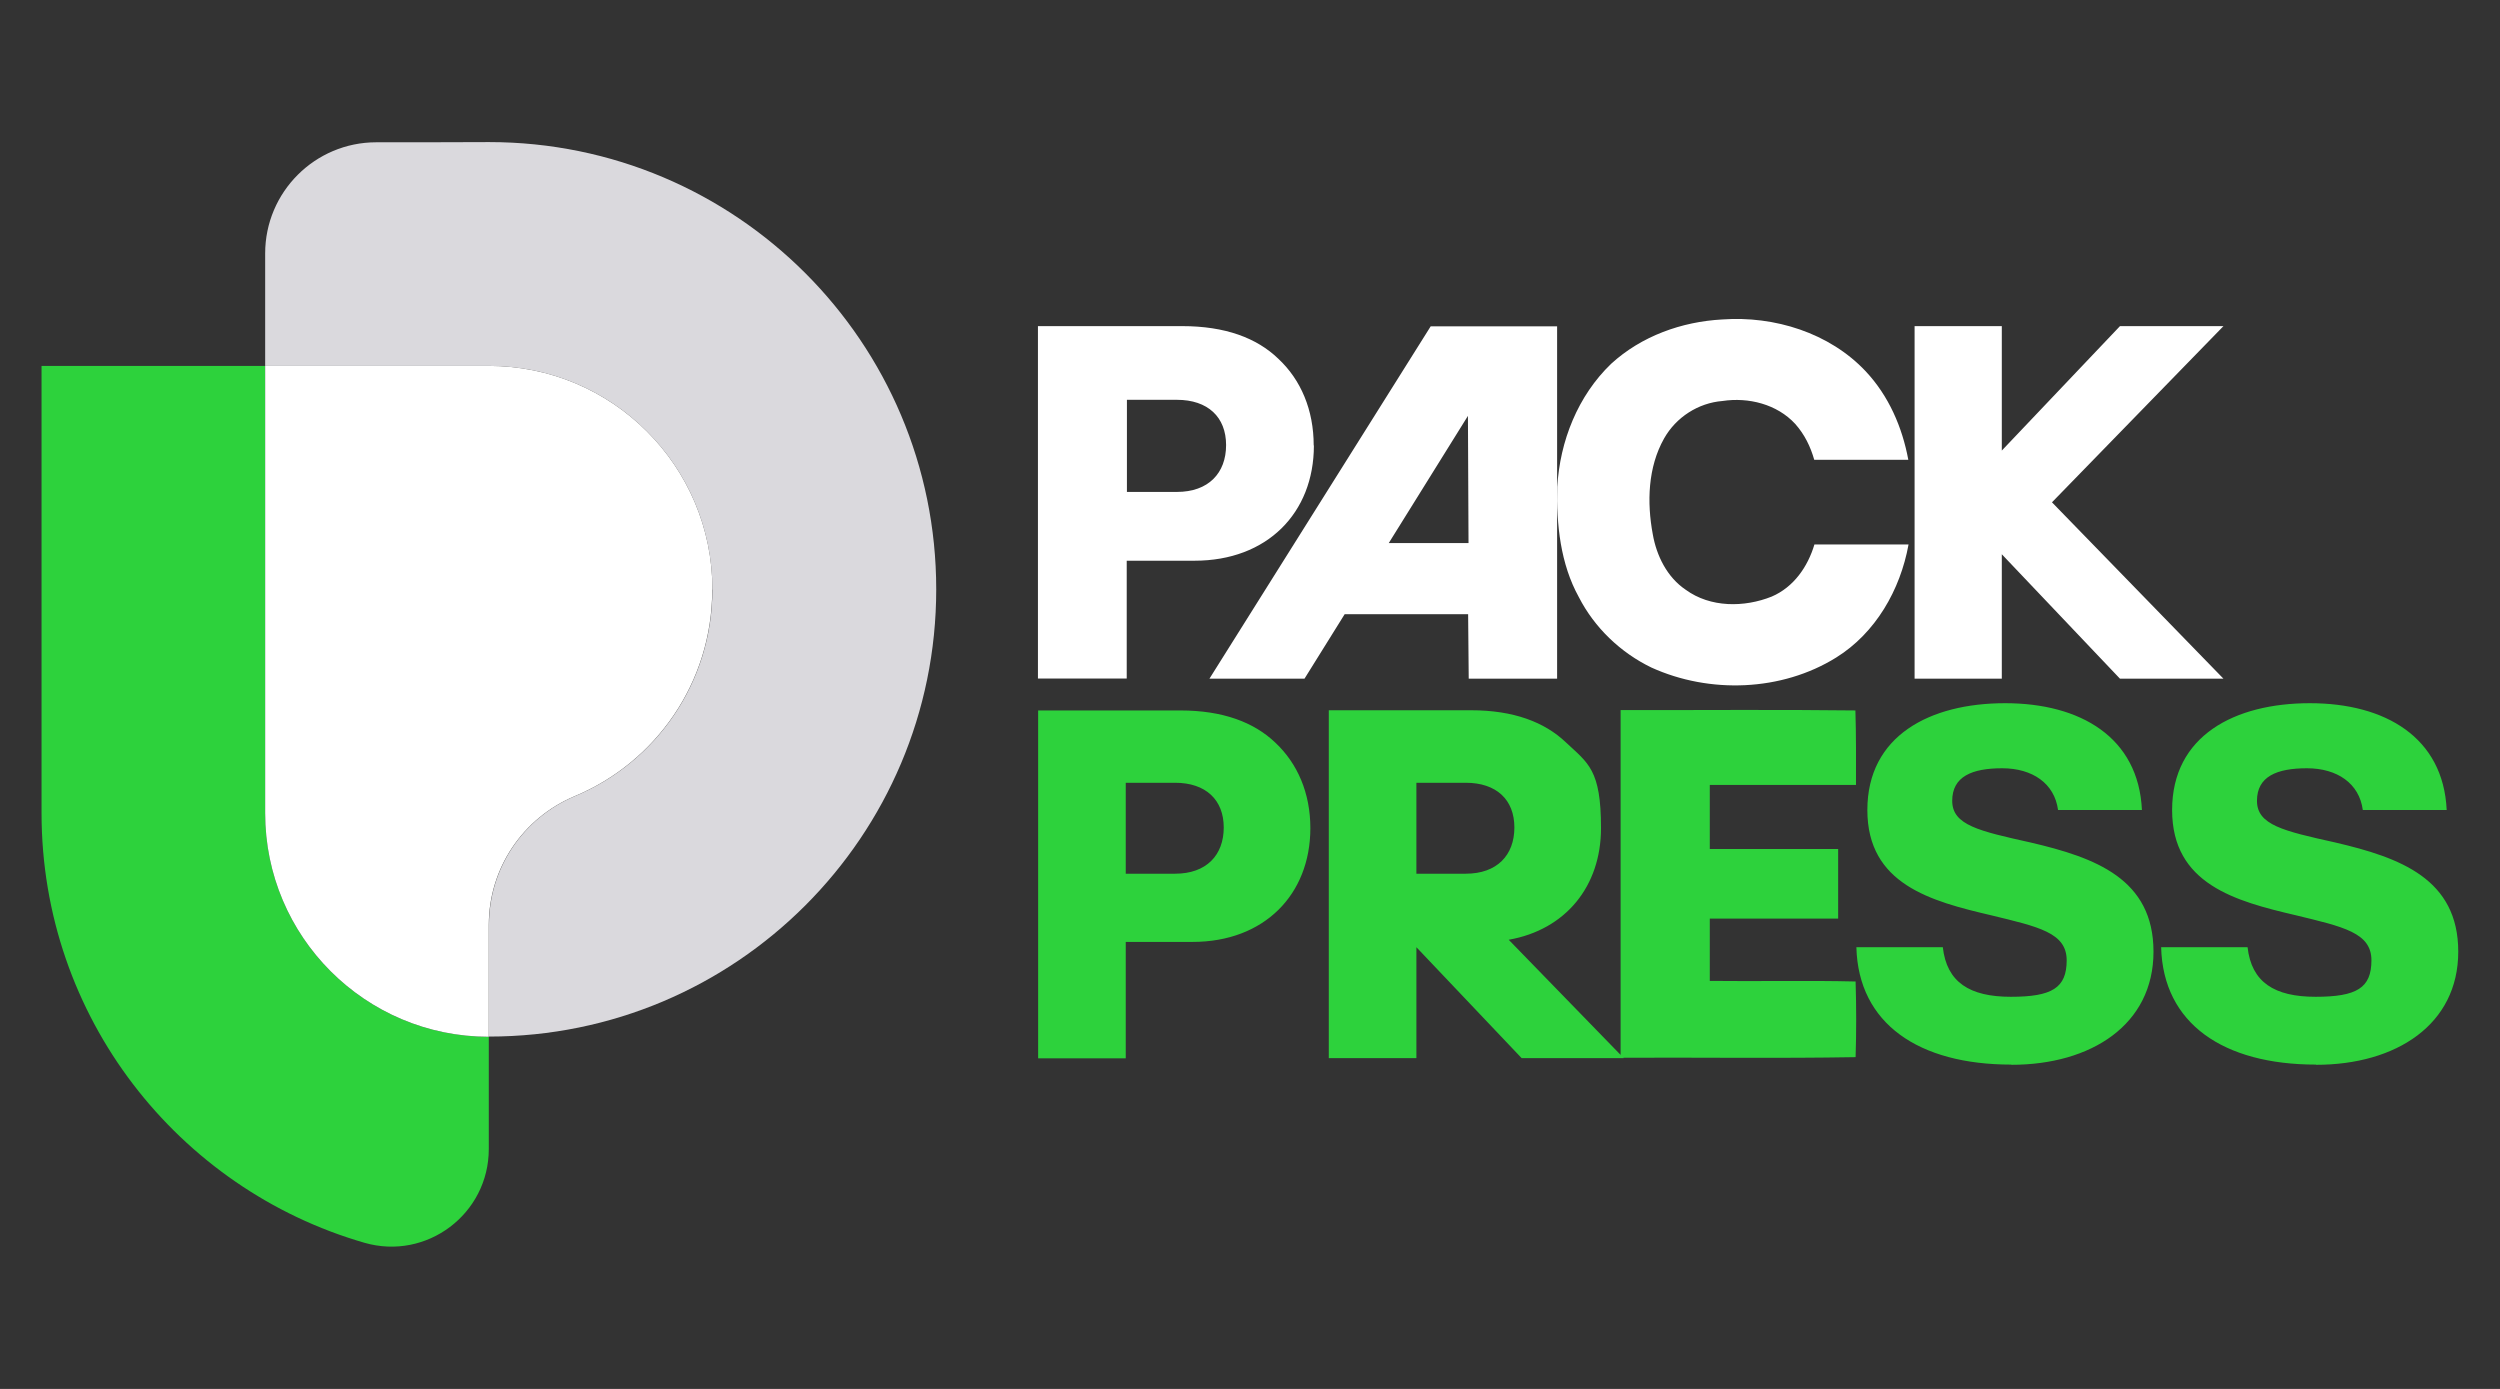
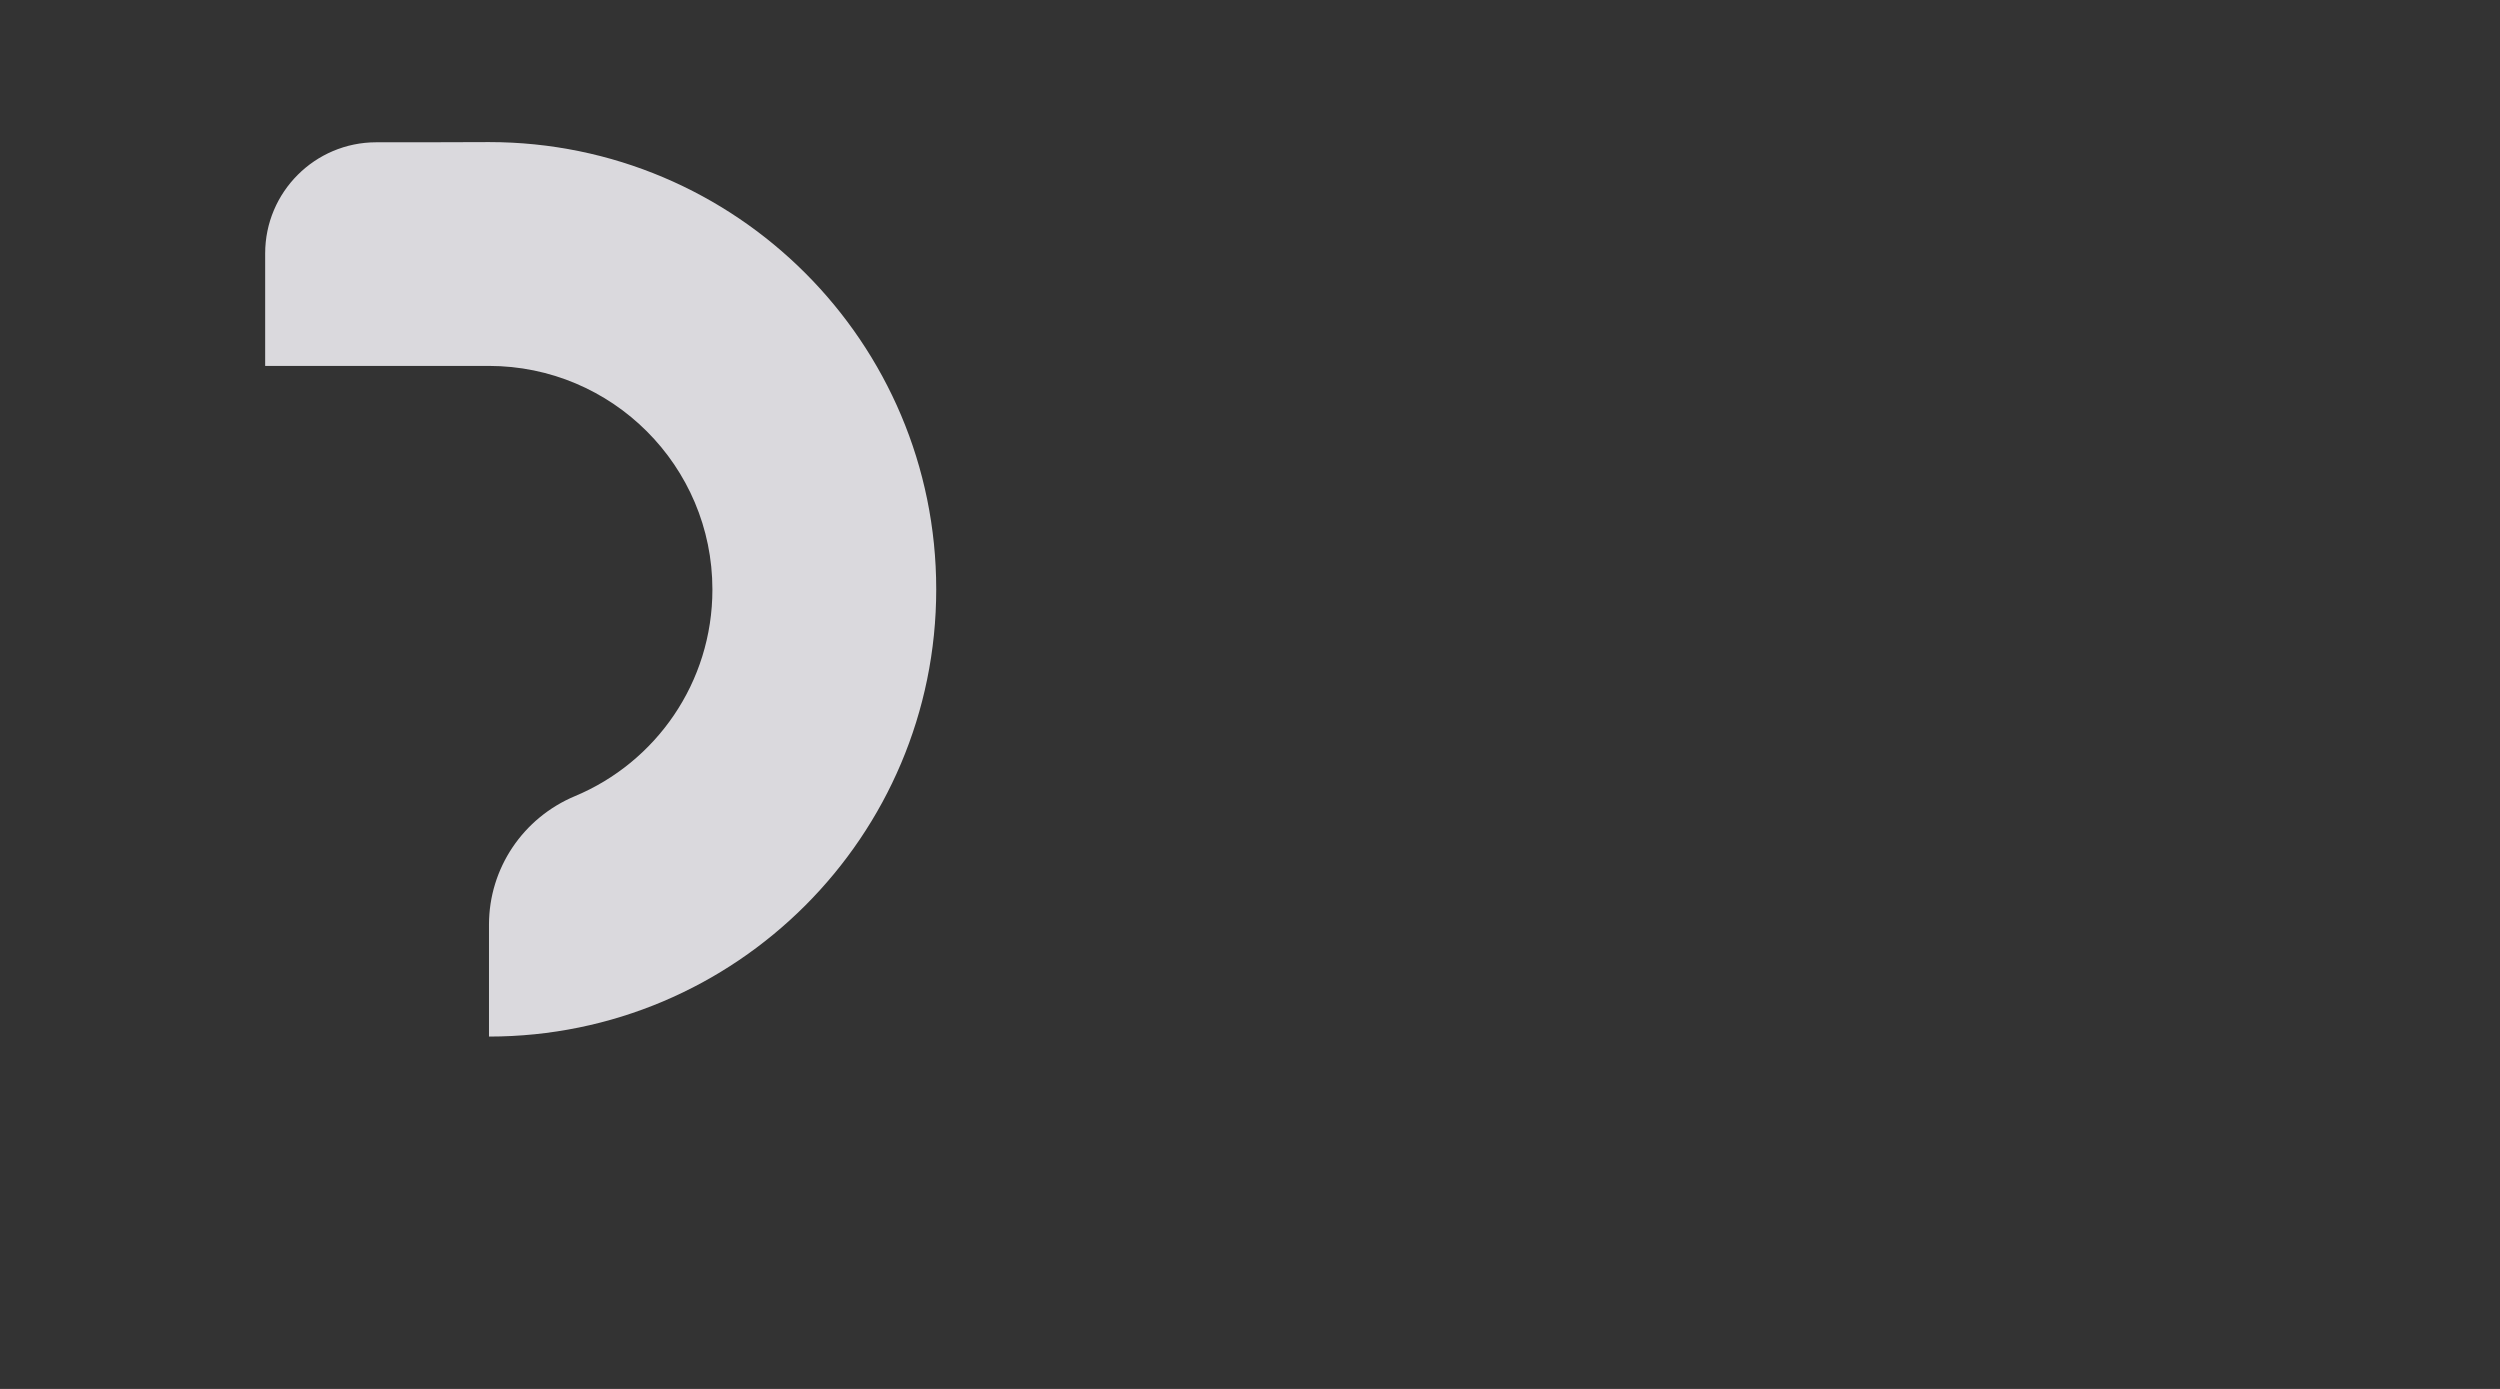
<svg xmlns="http://www.w3.org/2000/svg" id="Layer_1" version="1.1" viewBox="0 0 1275.6 708.7">
  <rect x="0" y="0" width="1275.6" height="708.7" fill="#333333" stroke="none" />
  <defs>
    <style>
      .st0 {
        fill: #fff;
      }

      .st1 {
        fill: #2dd23c;
      }

      .st2 {
        fill: #dad9dd;
      }
    </style>
  </defs>
  <path class="st2" d="M249.4,72.5h0c0,.1-57.4.1-57.4.1-31.3,0-56.7,25.4-56.7,56.7v57.4h114.1c63,0,114.1,51.1,114.1,114.1h0c0,47.5-28.9,88.2-70.1,105.4-26.5,11.1-43.9,36.8-43.9,65.6v57.1c126,0,228.2-102.2,228.2-228.2s-102.1-228.2-228.2-228.2Z" />
-   <path class="st1" d="M249.4,529h0v57.3c0,33.1-31.7,57-63.5,47.8-95.1-27.5-164.7-115.2-164.7-219.2v-228.2h114.1v228.2c0,63,51.1,114.1,114.1,114.1ZM826.9,362.2v177.5c40-.2,79.9.4,119.9-.3.4-12.9.4-25.7,0-38.6-24.8-.6-49.6,0-74.4-.3v-31.8h65.5v-35.5h-65.5v-32.7h74.6c0-12.7.1-25.3-.3-38-39.9-.5-79.8-.1-119.8-.2M668.6,422.6c0-17.9-6.5-33-17.9-43.7-10.9-10.4-26.8-16.4-48.4-16.4h-72.6v177.5h44.7v-59.4h34.1c36.5,0,60.1-24.1,60.1-58.1M624.4,422.2c0,14.2-8.9,23.6-24.8,23.6h-25.2v-46.4h25.2c15.6,0,24.8,8.7,24.8,22.8M776.3,539.9h52.2l-58.7-60.4c29-5.1,47.1-27.2,47.1-57s-6.5-33-17.9-43.7c-10.9-10.4-26.8-16.4-48.4-16.4h-72.6v177.5h44.7v-56.6l53.7,56.6h0ZM722.7,399.4h25.2c15.6,0,24.8,8.6,24.8,22.8s-8.9,23.6-24.8,23.6h-25.2v-46.4ZM1026.2,543.2c-47.1,0-78-20.8-79-59.9h44.1c2,17.9,13.7,25.3,34.7,25.3s28.5-4.5,28.5-18.6-14.3-17.1-38.6-23c-30.7-7.2-63.1-15.8-63.1-53.7s31.9-54.5,70.3-54.5,68.1,17.4,69.8,54.5h-42.8c-1.8-13.6-13.1-21.3-28.5-21.3s-25.5,4.2-25.5,16.6,13.6,15.4,40.1,21.3c32.9,7.7,62.6,18.5,62.6,55.7s-31.7,57.7-72.5,57.7M1181.7,543.2c-47.1,0-78-20.8-79-59.9h44.1c2,17.9,13.7,25.3,34.7,25.3s28.5-4.5,28.5-18.6-14.3-17.1-38.6-23c-30.7-7.2-63.1-15.8-63.1-53.7s31.9-54.5,70.3-54.5,68.1,17.4,69.8,54.5h-42.8c-1.8-13.6-13.1-21.3-28.5-21.3s-25.5,4.2-25.5,16.6,13.6,15.4,40.1,21.3c32.9,7.7,62.6,18.5,62.6,55.7s-31.7,57.7-72.5,57.7" />
-   <path class="st0" d="M363.5,300.8c0-63-51.1-114.1-114.1-114.1h-114.1v228.2c0,63,51.1,114.1,114.1,114.1v-57.2c0-28.8,17.4-54.5,43.9-65.6,41.2-17.2,70.1-57.9,70.1-105.3M973.8,277.9c-4.2,23.1-16.8,45.1-36.9,57.6-27.8,17.3-64.6,18.6-94.3,5.1-15.7-7.6-29-20.3-37-35.9-9.4-17-11.5-37.1-11-56.3,1.3-23.3,10.5-46.5,27.5-62.8,15.4-14.1,36-21.5,56.7-22.6,26.6-1.9,54.7,6.8,73.2,26.5,11.7,12.5,18.6,28.4,21.7,45.1h-48c-1.9-6.7-4.9-12.9-9.7-18.3-9.3-10.1-23.9-13.7-37.1-11.7-12.4,1-23.7,8.3-29.8,19.1-8.3,14.7-8.8,32.6-5.8,48.8,1.9,11,7.3,22,16.8,28.4,12.6,9.2,29.9,9.1,43.9,3.5,11.2-4.8,18.4-15.2,21.8-26.6h48,0ZM794.5,166.5v179.8h-45.1l-.3-32.9h-63l-20.5,32.9h-48.5l112.9-179.8h64.5,0ZM749.3,277.1l-.3-64.9-40.4,64.9h40.7ZM670.4,227.3c0,34.5-23.9,58.8-60.9,58.8h-34.6v60.1h-45.3v-179.8h73.6c21.9,0,38,6,49,16.6,11.6,10.8,18.1,26.2,18.1,44.3M625.6,227.1c0-14.3-9.3-23.1-25.1-23.1h-25.5v47h25.5c16.1,0,25.1-9.6,25.1-23.9M1134.5,166.4h-52.8l-60.3,63.5h0v-63.5h-44.5v179.9h44.5v-63.5h0l60.3,63.5h52.8l-87.5-90,87.5-89.9Z" />
</svg>